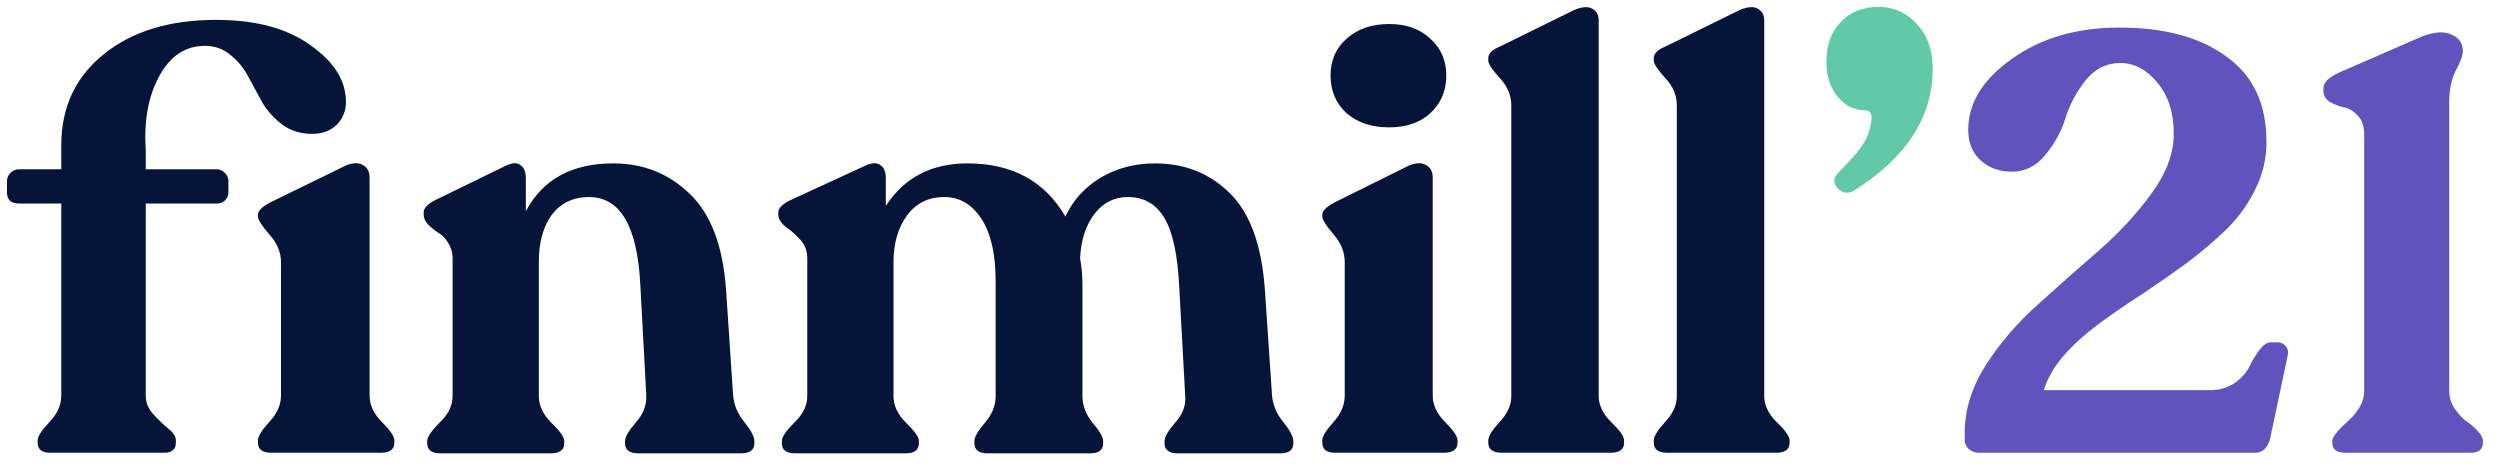
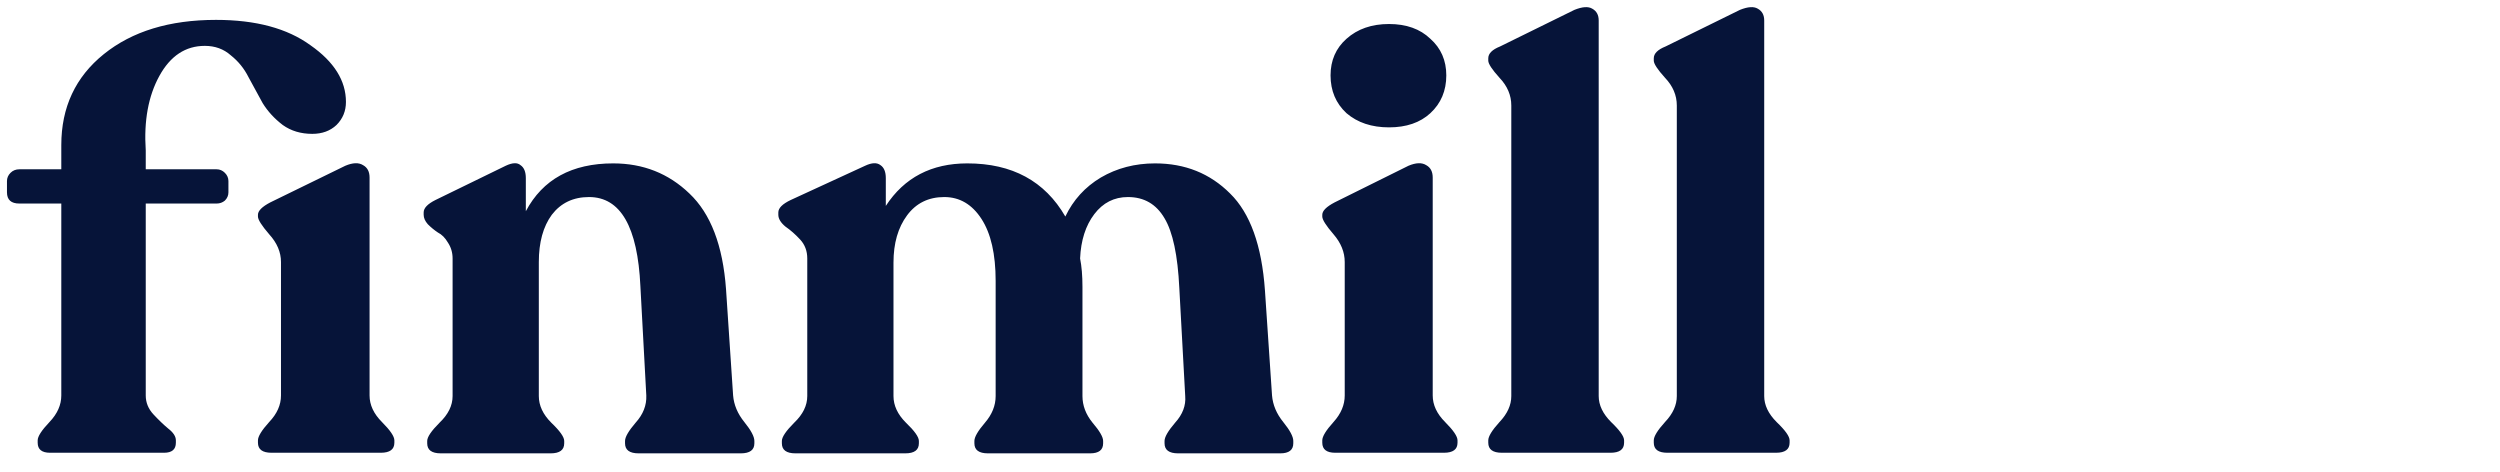
<svg xmlns="http://www.w3.org/2000/svg" width="127" height="24" viewBox="0 0 127 24" fill="none">
  <path d="M10.404 2.33C9.424 2.33 8.654 2.84 8.094 3.86C7.534 4.88 7.304 6.14 7.404 7.64V8.6H11.004C11.164 8.6 11.304 8.66 11.424 8.78C11.544 8.9 11.604 9.04 11.604 9.2V9.77C11.604 9.93 11.544 10.07 11.424 10.19C11.304 10.29 11.164 10.34 11.004 10.34H7.404V20.09C7.404 20.45 7.534 20.77 7.794 21.05C8.054 21.33 8.304 21.57 8.544 21.77C8.804 21.97 8.934 22.17 8.934 22.37V22.49C8.934 22.83 8.734 23 8.334 23H2.544C2.124 23 1.914 22.83 1.914 22.49V22.37C1.914 22.17 2.114 21.86 2.514 21.44C2.914 21.02 3.114 20.57 3.114 20.09V10.34H0.984C0.564 10.34 0.354 10.15 0.354 9.77V9.2C0.354 9.04 0.414 8.9 0.534 8.78C0.654 8.66 0.804 8.6 0.984 8.6H3.114V7.37C3.114 5.45 3.834 3.91 5.274 2.75C6.714 1.59 8.614 1.01 10.974 1.01C12.994 1.01 14.594 1.44 15.774 2.3C16.974 3.14 17.574 4.1 17.574 5.18C17.574 5.64 17.414 6.03 17.094 6.35C16.774 6.65 16.364 6.8 15.864 6.8C15.284 6.8 14.784 6.65 14.364 6.35C13.944 6.03 13.604 5.66 13.344 5.24C13.104 4.8 12.864 4.36 12.624 3.92C12.404 3.48 12.104 3.11 11.724 2.81C11.364 2.49 10.924 2.33 10.404 2.33ZM18.774 20.09C18.774 20.57 18.984 21.02 19.404 21.44C19.824 21.86 20.034 22.17 20.034 22.37V22.49C20.034 22.83 19.804 23 19.344 23H13.794C13.334 23 13.104 22.83 13.104 22.49V22.37C13.104 22.17 13.294 21.86 13.674 21.44C14.074 21.02 14.274 20.57 14.274 20.09V13.31C14.274 12.81 14.074 12.34 13.674 11.9C13.294 11.46 13.104 11.16 13.104 11V10.91C13.104 10.71 13.314 10.5 13.734 10.28L17.544 8.42C17.924 8.26 18.224 8.25 18.444 8.39C18.664 8.51 18.774 8.72 18.774 9.02V20.09ZM37.242 20.09C37.282 20.57 37.472 21.02 37.812 21.44C38.152 21.86 38.322 22.18 38.322 22.4V22.52C38.322 22.86 38.092 23.03 37.632 23.03H32.442C31.982 23.03 31.752 22.86 31.752 22.52V22.4C31.752 22.2 31.932 21.89 32.292 21.47C32.672 21.05 32.852 20.59 32.832 20.09L32.532 14.54C32.392 11.52 31.522 10.01 29.922 10.01C29.122 10.01 28.492 10.31 28.032 10.91C27.592 11.51 27.372 12.31 27.372 13.31V20.12C27.372 20.6 27.582 21.05 28.002 21.47C28.442 21.89 28.662 22.2 28.662 22.4V22.52C28.662 22.86 28.432 23.03 27.972 23.03H22.392C21.932 23.03 21.702 22.86 21.702 22.52V22.4C21.702 22.2 21.912 21.89 22.332 21.47C22.772 21.05 22.992 20.6 22.992 20.12V13.13C22.992 12.83 22.912 12.56 22.752 12.32C22.612 12.08 22.442 11.91 22.242 11.81C22.062 11.69 21.892 11.55 21.732 11.39C21.592 11.23 21.522 11.07 21.522 10.91V10.79C21.522 10.57 21.722 10.36 22.122 10.16L25.692 8.42C26.032 8.26 26.282 8.25 26.442 8.39C26.622 8.51 26.712 8.73 26.712 9.05V10.73C27.572 9.11 29.052 8.3 31.152 8.3C32.672 8.3 33.962 8.81 35.022 9.83C36.102 10.85 36.722 12.47 36.882 14.69L37.242 20.09ZM64.619 20.09C64.659 20.57 64.849 21.02 65.189 21.44C65.529 21.86 65.699 22.18 65.699 22.4V22.52C65.699 22.86 65.479 23.03 65.039 23.03H59.849C59.389 23.03 59.159 22.86 59.159 22.52V22.4C59.159 22.2 59.339 21.89 59.699 21.47C60.079 21.05 60.249 20.6 60.209 20.12L59.909 14.63C59.829 12.97 59.579 11.79 59.159 11.09C58.739 10.37 58.119 10.01 57.299 10.01C56.599 10.01 56.029 10.3 55.589 10.88C55.149 11.46 54.909 12.21 54.869 13.13C54.949 13.53 54.989 14.01 54.989 14.57V20.12C54.989 20.6 55.159 21.05 55.499 21.47C55.859 21.89 56.039 22.2 56.039 22.4V22.52C56.039 22.86 55.819 23.03 55.379 23.03H50.189C49.729 23.03 49.499 22.86 49.499 22.52V22.4C49.499 22.2 49.679 21.89 50.039 21.47C50.399 21.05 50.579 20.6 50.579 20.12V14.27C50.579 12.91 50.339 11.86 49.859 11.12C49.379 10.38 48.749 10.01 47.969 10.01C47.169 10.01 46.539 10.32 46.079 10.94C45.619 11.56 45.389 12.36 45.389 13.34V20.12C45.389 20.6 45.599 21.05 46.019 21.47C46.459 21.89 46.679 22.2 46.679 22.4V22.52C46.679 22.86 46.449 23.03 45.989 23.03H40.409C39.949 23.03 39.719 22.86 39.719 22.52V22.4C39.719 22.2 39.929 21.89 40.349 21.47C40.789 21.05 41.009 20.6 41.009 20.12V13.13C41.009 12.75 40.889 12.43 40.649 12.17C40.409 11.91 40.159 11.69 39.899 11.51C39.659 11.31 39.539 11.11 39.539 10.91V10.79C39.539 10.57 39.749 10.36 40.169 10.16L43.949 8.42C44.289 8.26 44.549 8.25 44.729 8.39C44.909 8.51 44.999 8.73 44.999 9.05V10.46C45.939 9.02 47.319 8.3 49.139 8.3C51.419 8.3 53.079 9.2 54.119 11C54.519 10.16 55.119 9.5 55.919 9.02C56.739 8.54 57.659 8.3 58.679 8.3C60.199 8.3 61.469 8.81 62.489 9.83C63.509 10.83 64.099 12.47 64.259 14.75L64.619 20.09ZM72.662 5.75C72.142 6.23 71.442 6.47 70.562 6.47C69.682 6.47 68.962 6.23 68.402 5.75C67.862 5.25 67.592 4.61 67.592 3.83C67.592 3.07 67.862 2.45 68.402 1.97C68.962 1.47 69.682 1.22 70.562 1.22C71.442 1.22 72.142 1.47 72.662 1.97C73.202 2.45 73.472 3.07 73.472 3.83C73.472 4.61 73.202 5.25 72.662 5.75ZM67.832 23C67.392 23 67.172 22.83 67.172 22.49V22.37C67.172 22.17 67.362 21.86 67.742 21.44C68.122 21.02 68.312 20.57 68.312 20.09V13.31C68.312 12.81 68.122 12.34 67.742 11.9C67.362 11.46 67.172 11.16 67.172 11V10.91C67.172 10.71 67.382 10.5 67.802 10.28L71.552 8.42C71.932 8.26 72.232 8.25 72.452 8.39C72.672 8.51 72.782 8.72 72.782 9.02V20.09C72.782 20.57 72.992 21.02 73.412 21.44C73.832 21.86 74.042 22.17 74.042 22.37V22.49C74.042 22.83 73.812 23 73.352 23H67.832ZM76.294 23C75.834 23 75.604 22.83 75.604 22.49V22.37C75.604 22.17 75.794 21.86 76.174 21.44C76.574 21.02 76.774 20.58 76.774 20.12V5.36C76.774 4.84 76.574 4.37 76.174 3.95C75.794 3.53 75.604 3.24 75.604 3.08V2.96C75.604 2.72 75.804 2.52 76.204 2.36L79.984 0.5C80.384 0.34 80.684 0.32 80.884 0.44C81.104 0.56 81.214 0.76 81.214 1.04V20.12C81.214 20.58 81.424 21.02 81.844 21.44C82.284 21.86 82.504 22.17 82.504 22.37V22.49C82.504 22.83 82.274 23 81.814 23H76.294ZM84.702 23C84.242 23 84.012 22.83 84.012 22.49V22.37C84.012 22.17 84.202 21.86 84.582 21.44C84.982 21.02 85.182 20.58 85.182 20.12V5.36C85.182 4.84 84.982 4.37 84.582 3.95C84.202 3.53 84.012 3.24 84.012 3.08V2.96C84.012 2.72 84.212 2.52 84.612 2.36L88.392 0.5C88.792 0.34 89.092 0.32 89.292 0.44C89.512 0.56 89.622 0.76 89.622 1.04V20.12C89.622 20.58 89.832 21.02 90.252 21.44C90.692 21.86 90.912 22.17 90.912 22.37V22.49C90.912 22.83 90.682 23 90.222 23H84.702Z" fill="#061439" />
-   <path d="M94.191 9.68C93.891 9.86 93.611 9.82 93.351 9.56C93.111 9.3 93.121 9.04 93.381 8.78C93.961 8.2 94.371 7.73 94.611 7.37C94.851 7.01 95.001 6.61 95.061 6.17C95.121 5.79 95.011 5.6 94.731 5.6C94.191 5.6 93.731 5.37 93.351 4.91C92.971 4.45 92.781 3.86 92.781 3.14C92.781 2.3 93.021 1.63 93.501 1.13C93.981 0.61 94.621 0.35 95.421 0.35C96.201 0.35 96.851 0.64 97.371 1.22C97.911 1.78 98.181 2.54 98.181 3.5C98.181 5.94 96.851 8 94.191 9.68Z" fill="#61C9A8" />
-   <path d="M115.677 17.39C115.877 17.39 116.027 17.46 116.127 17.6C116.227 17.72 116.257 17.87 116.217 18.05L115.317 22.31C115.177 22.77 114.927 23 114.567 23H100.527C100.347 23 100.177 22.94 100.017 22.82C99.877 22.68 99.807 22.52 99.807 22.34V21.98C99.807 20.82 100.167 19.67 100.887 18.53C101.627 17.39 102.517 16.36 103.557 15.44C104.597 14.5 105.637 13.58 106.677 12.68C107.717 11.76 108.597 10.8 109.317 9.8C110.057 8.78 110.427 7.78 110.427 6.8C110.427 5.72 110.147 4.85 109.587 4.19C109.047 3.53 108.417 3.2 107.697 3.2C107.017 3.2 106.437 3.49 105.957 4.07C105.497 4.65 105.157 5.28 104.937 5.96C104.737 6.64 104.397 7.27 103.917 7.85C103.457 8.43 102.887 8.72 102.207 8.72C101.567 8.72 101.037 8.53 100.617 8.15C100.197 7.77 99.987 7.25 99.987 6.59C99.987 5.23 100.727 4.03 102.207 2.99C103.687 1.93 105.507 1.4 107.667 1.4C109.947 1.4 111.757 1.89 113.097 2.87C114.457 3.83 115.137 5.28 115.137 7.22C115.137 8.06 114.947 8.86 114.567 9.62C114.207 10.36 113.727 11.03 113.127 11.63C112.527 12.21 111.857 12.78 111.117 13.34C110.377 13.88 109.617 14.41 108.837 14.93C108.057 15.43 107.327 15.93 106.647 16.43C105.967 16.93 105.367 17.47 104.847 18.05C104.347 18.63 104.007 19.22 103.827 19.82H112.257C112.737 19.82 113.157 19.7 113.517 19.46C113.877 19.2 114.127 18.92 114.267 18.62C114.427 18.3 114.597 18.02 114.777 17.78C114.977 17.52 115.167 17.39 115.347 17.39H115.677ZM119.141 23C118.701 23 118.481 22.83 118.481 22.49V22.4C118.481 22.2 118.751 21.86 119.291 21.38C119.831 20.88 120.101 20.38 120.101 19.88V6.83C120.101 6.41 119.991 6.09 119.771 5.87C119.551 5.63 119.311 5.49 119.051 5.45C118.811 5.39 118.581 5.3 118.361 5.18C118.141 5.04 118.031 4.86 118.031 4.64V4.49C118.031 4.19 118.301 3.92 118.841 3.68L123.041 1.85C123.681 1.61 124.181 1.58 124.541 1.76C124.921 1.92 125.111 2.2 125.111 2.6C125.111 2.82 124.991 3.15 124.751 3.59C124.531 4.03 124.421 4.55 124.421 5.15V19.88C124.421 20.18 124.511 20.47 124.691 20.75C124.871 21.01 125.061 21.22 125.261 21.38C125.481 21.52 125.681 21.69 125.861 21.89C126.041 22.07 126.131 22.24 126.131 22.4V22.49C126.131 22.83 125.921 23 125.501 23H119.141Z" fill="#6153BE" />
</svg>